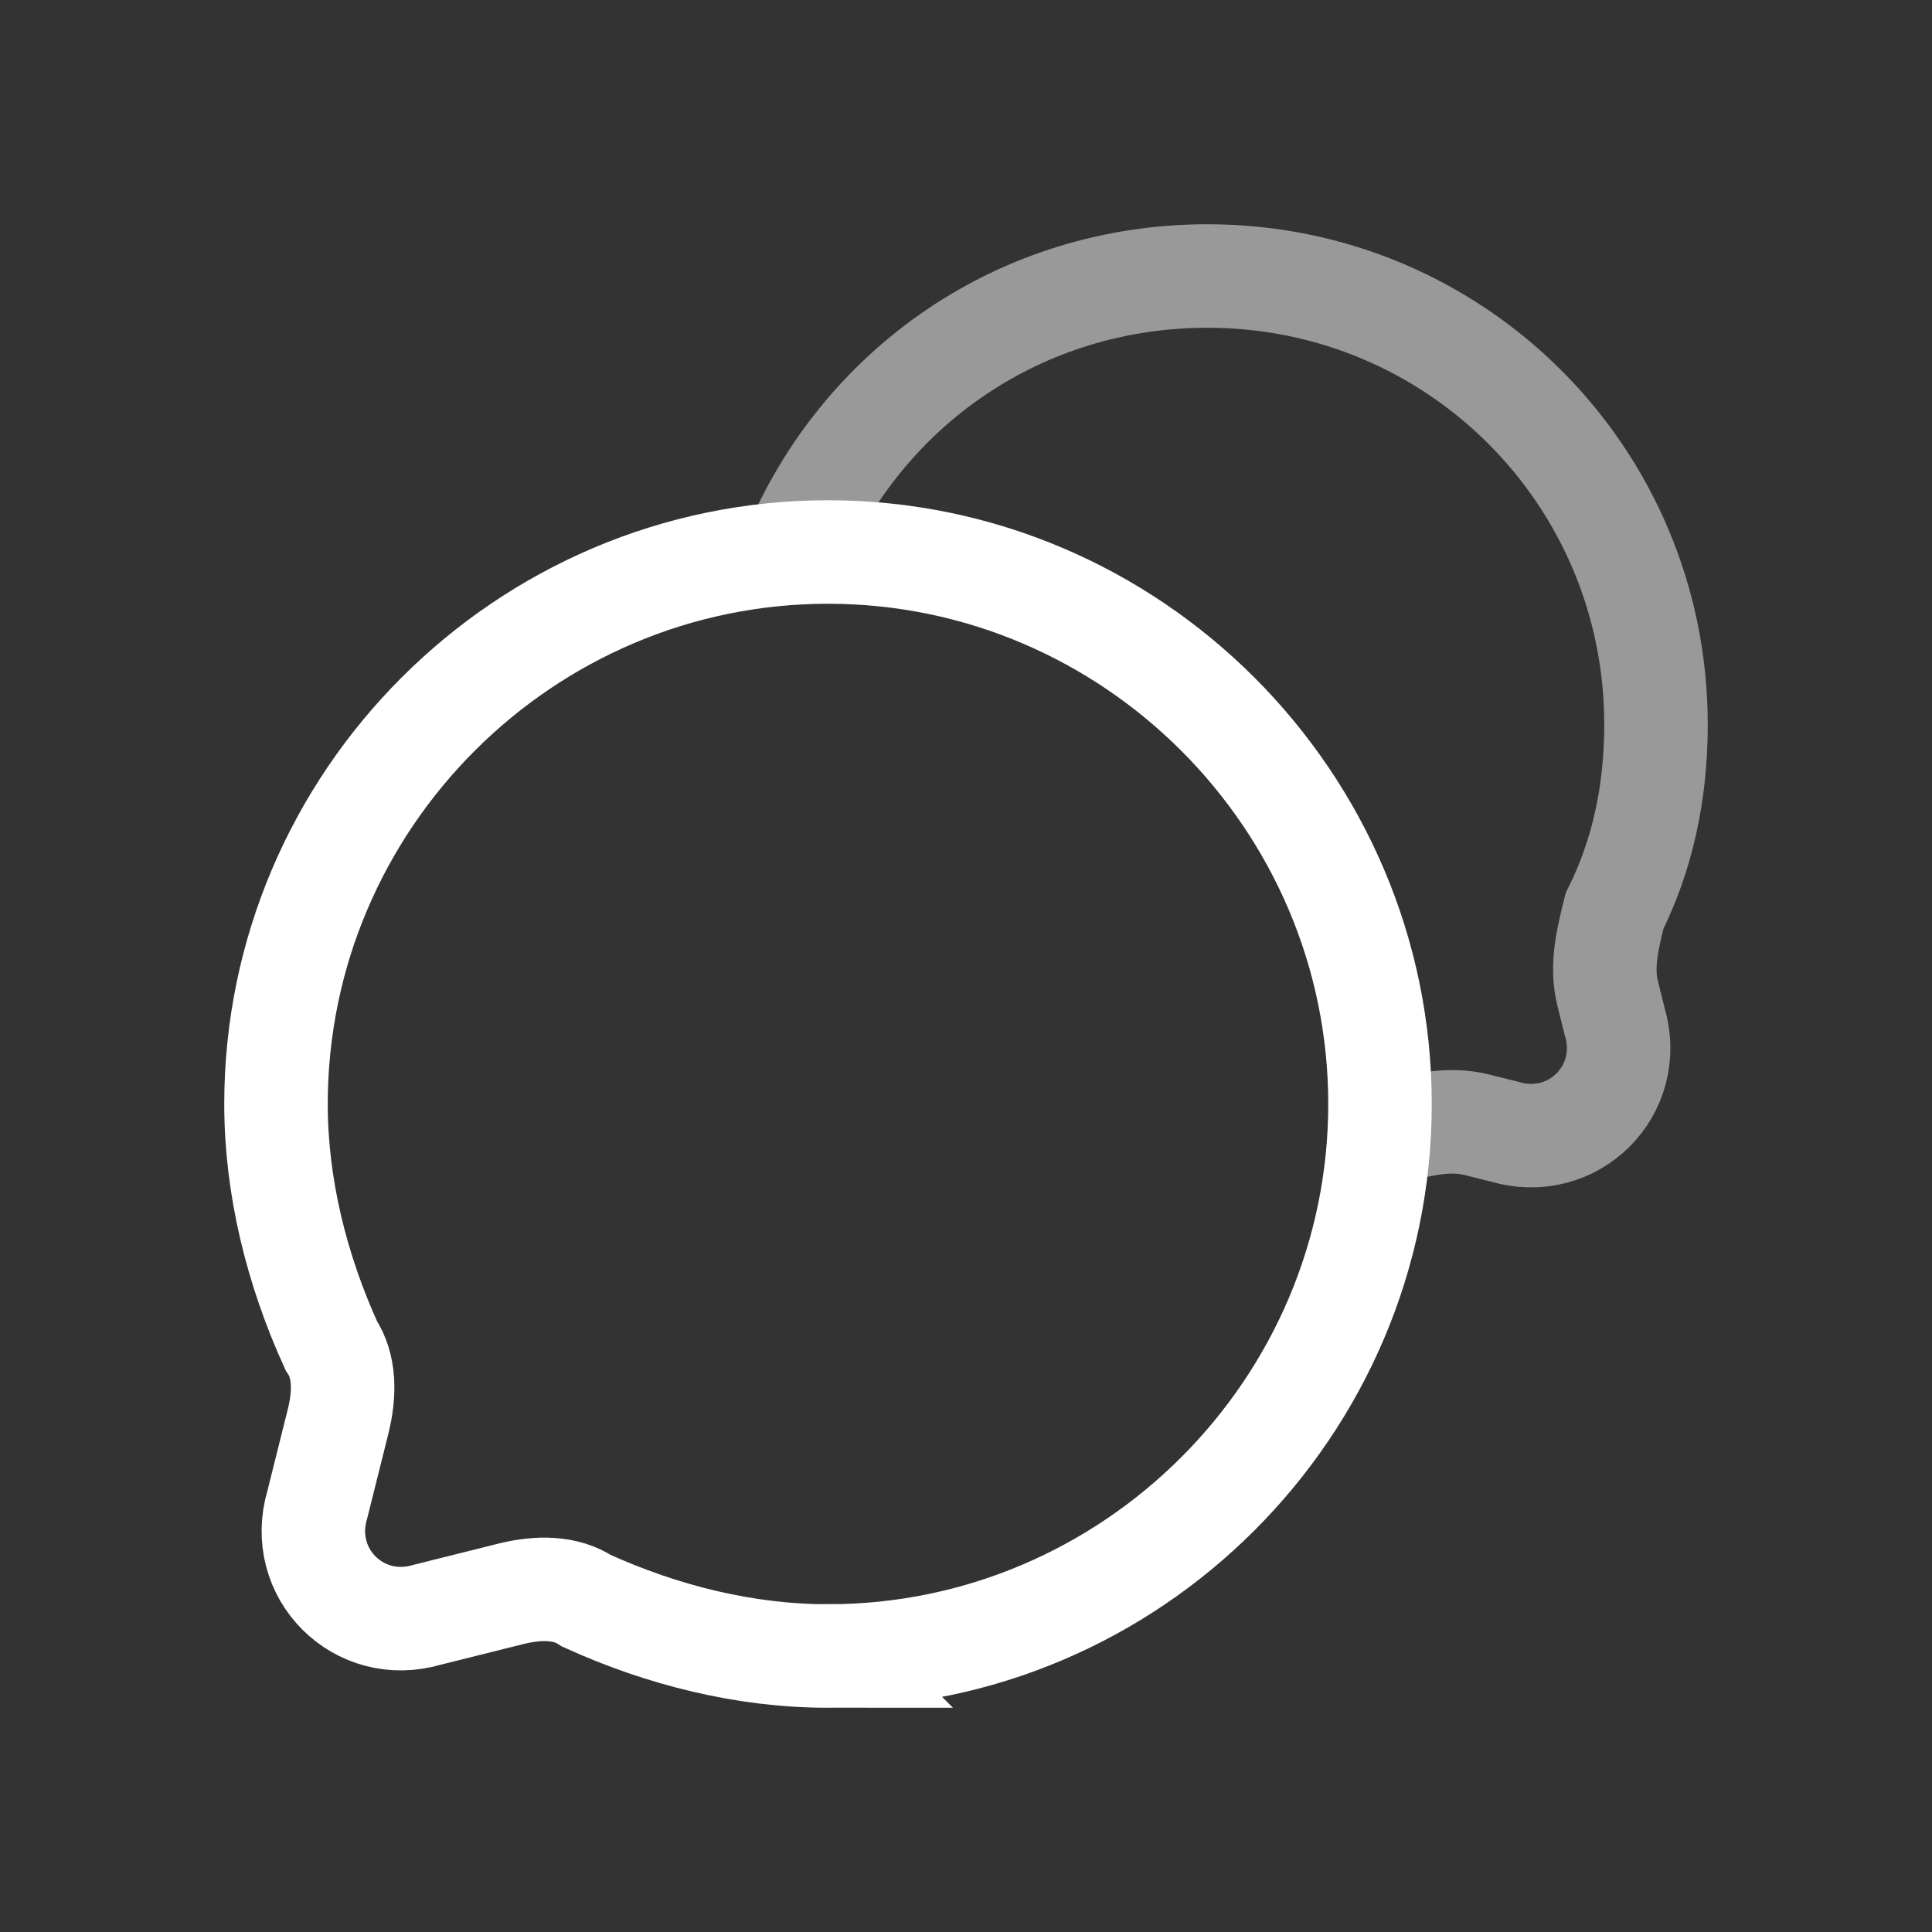
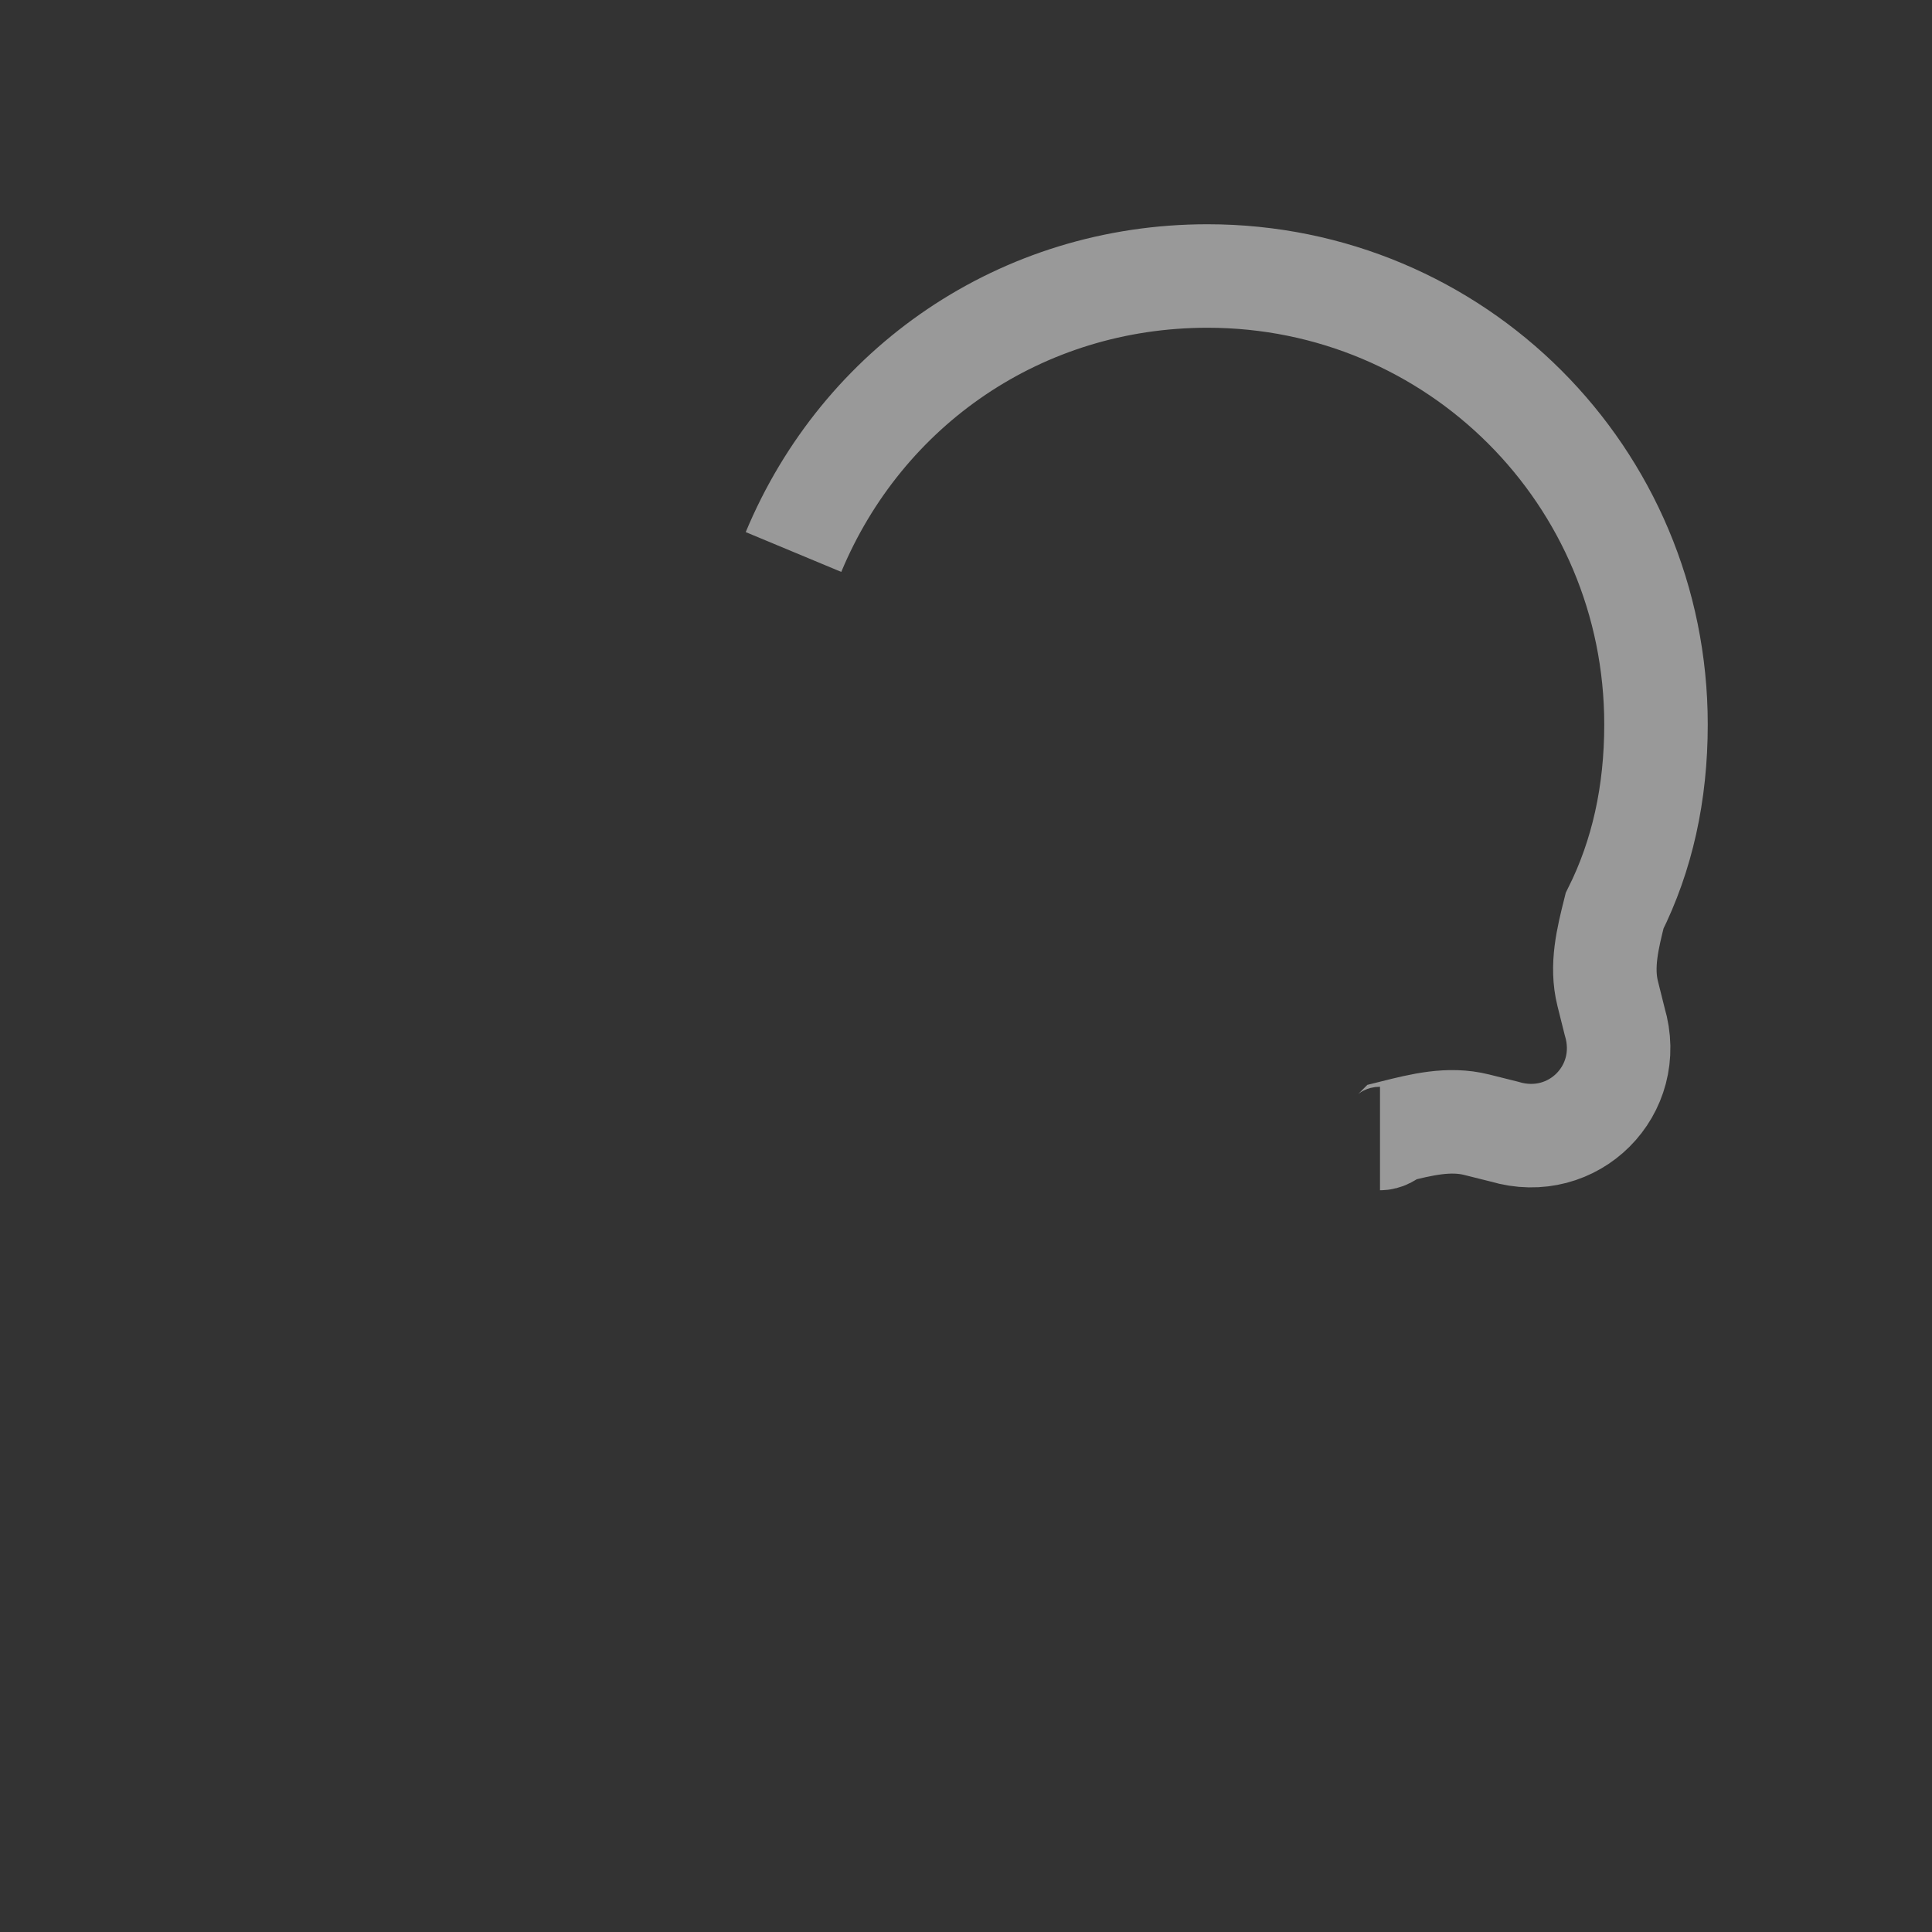
<svg xmlns="http://www.w3.org/2000/svg" version="1.2" viewBox="0 0 28 28" width="28" height="28">
  <rect x="0" y="0" width="28" height="28" fill="#333333" stroke="none" />
  <style>.a{fill:none;stroke:#fff;stroke-width:1.5}.b{opacity:.5;fill:none;stroke:#fff;stroke-width:1.5}.c{opacity:.5;fill:none;stroke:#fff;stroke-linecap:round;stroke-linejoin:round;stroke-width:2}</style>
-   <path class="a" d="m12 24c4.4 0 8-3.6 8-8 0-4.4-3.6-8-8-8-4.4 0-8 3.6-8 8 0 1.2 0.3 2.4 0.8 3.5 0.2 0.3 0.2 0.7 0.1 1.1l-0.3 1.2c-0.3 1 0.6 1.9 1.6 1.6l1.2-0.3c0.4-0.1 0.8-0.1 1.1 0.1 1.1 0.5 2.3 0.8 3.5 0.8z" />
  <path fill-rule="evenodd" class="b" d="m20 16.5q0.1 0 0.2-0.1c0.4-0.1 0.8-0.2 1.2-0.1l0.4 0.1c1 0.3 1.9-0.6 1.6-1.6l-0.1-0.4c-0.1-0.4 0-0.8 0.1-1.2q0.6-1.2 0.6-2.7c0-3.6-2.9-6.5-6.5-6.5-2.7 0-5 1.6-6 4" />
-   <path fill-rule="evenodd" class="c" d="m8.5 16m3.5 0m3.5 0" />
</svg>